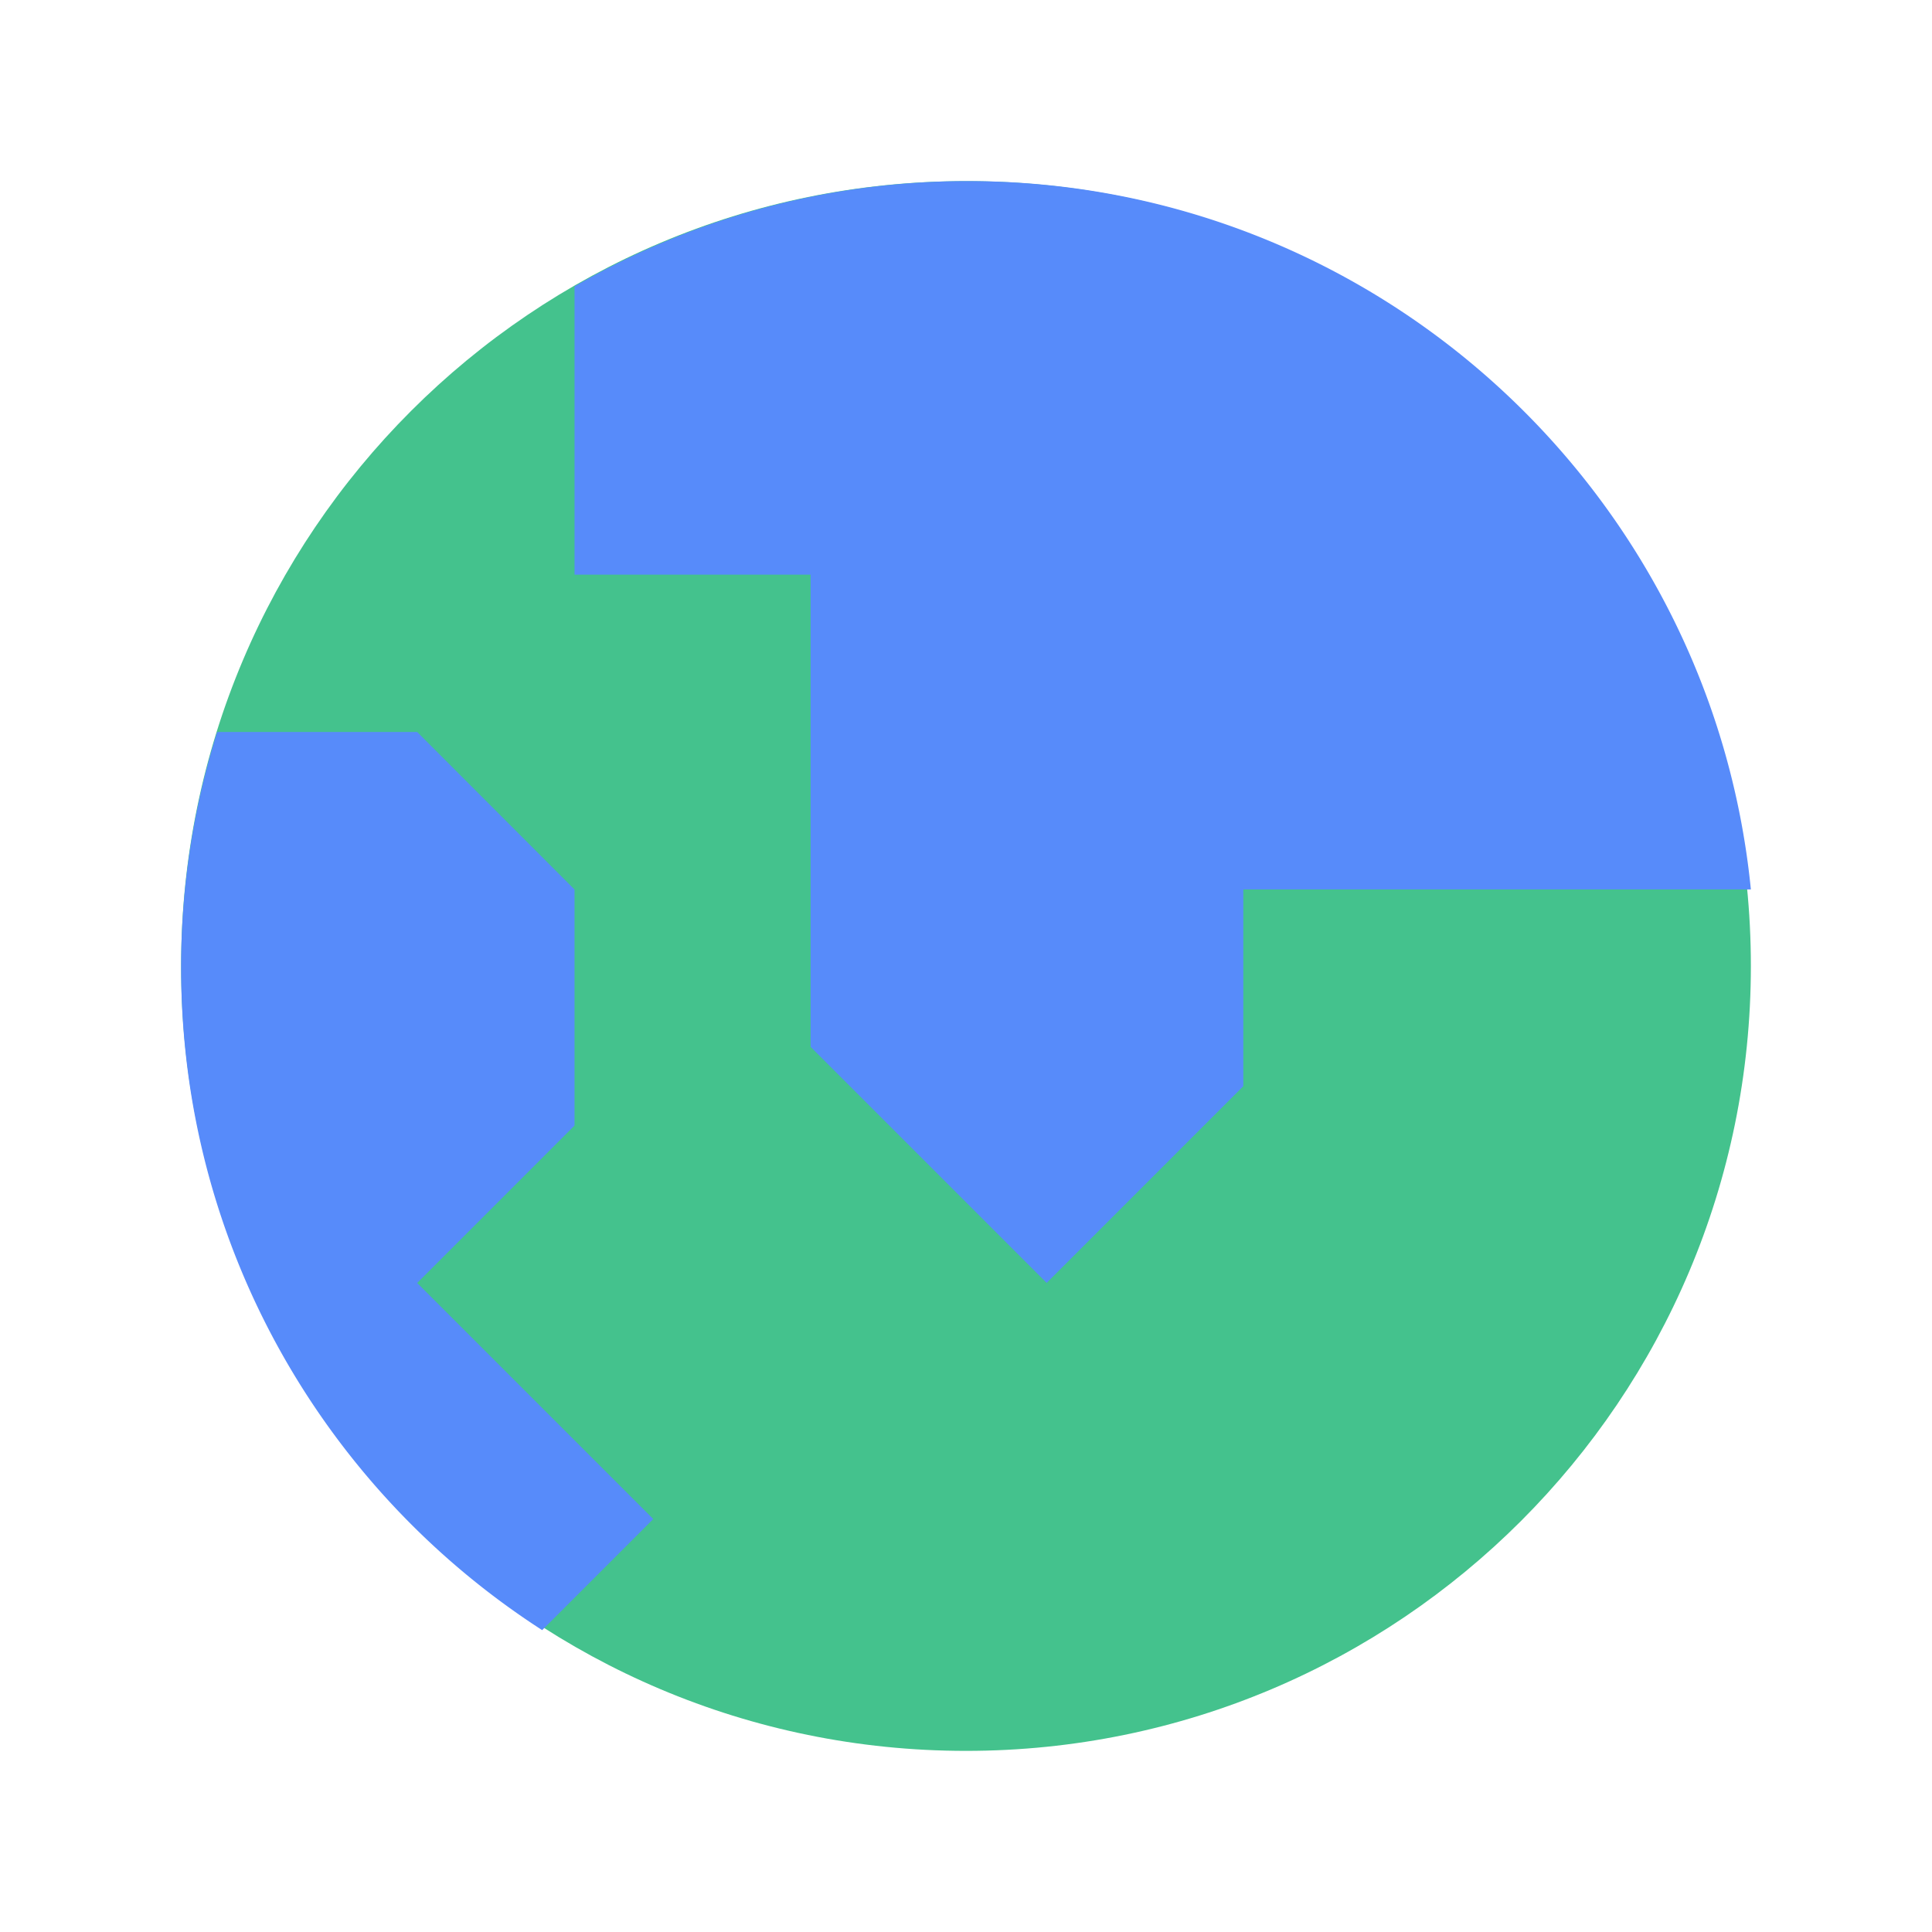
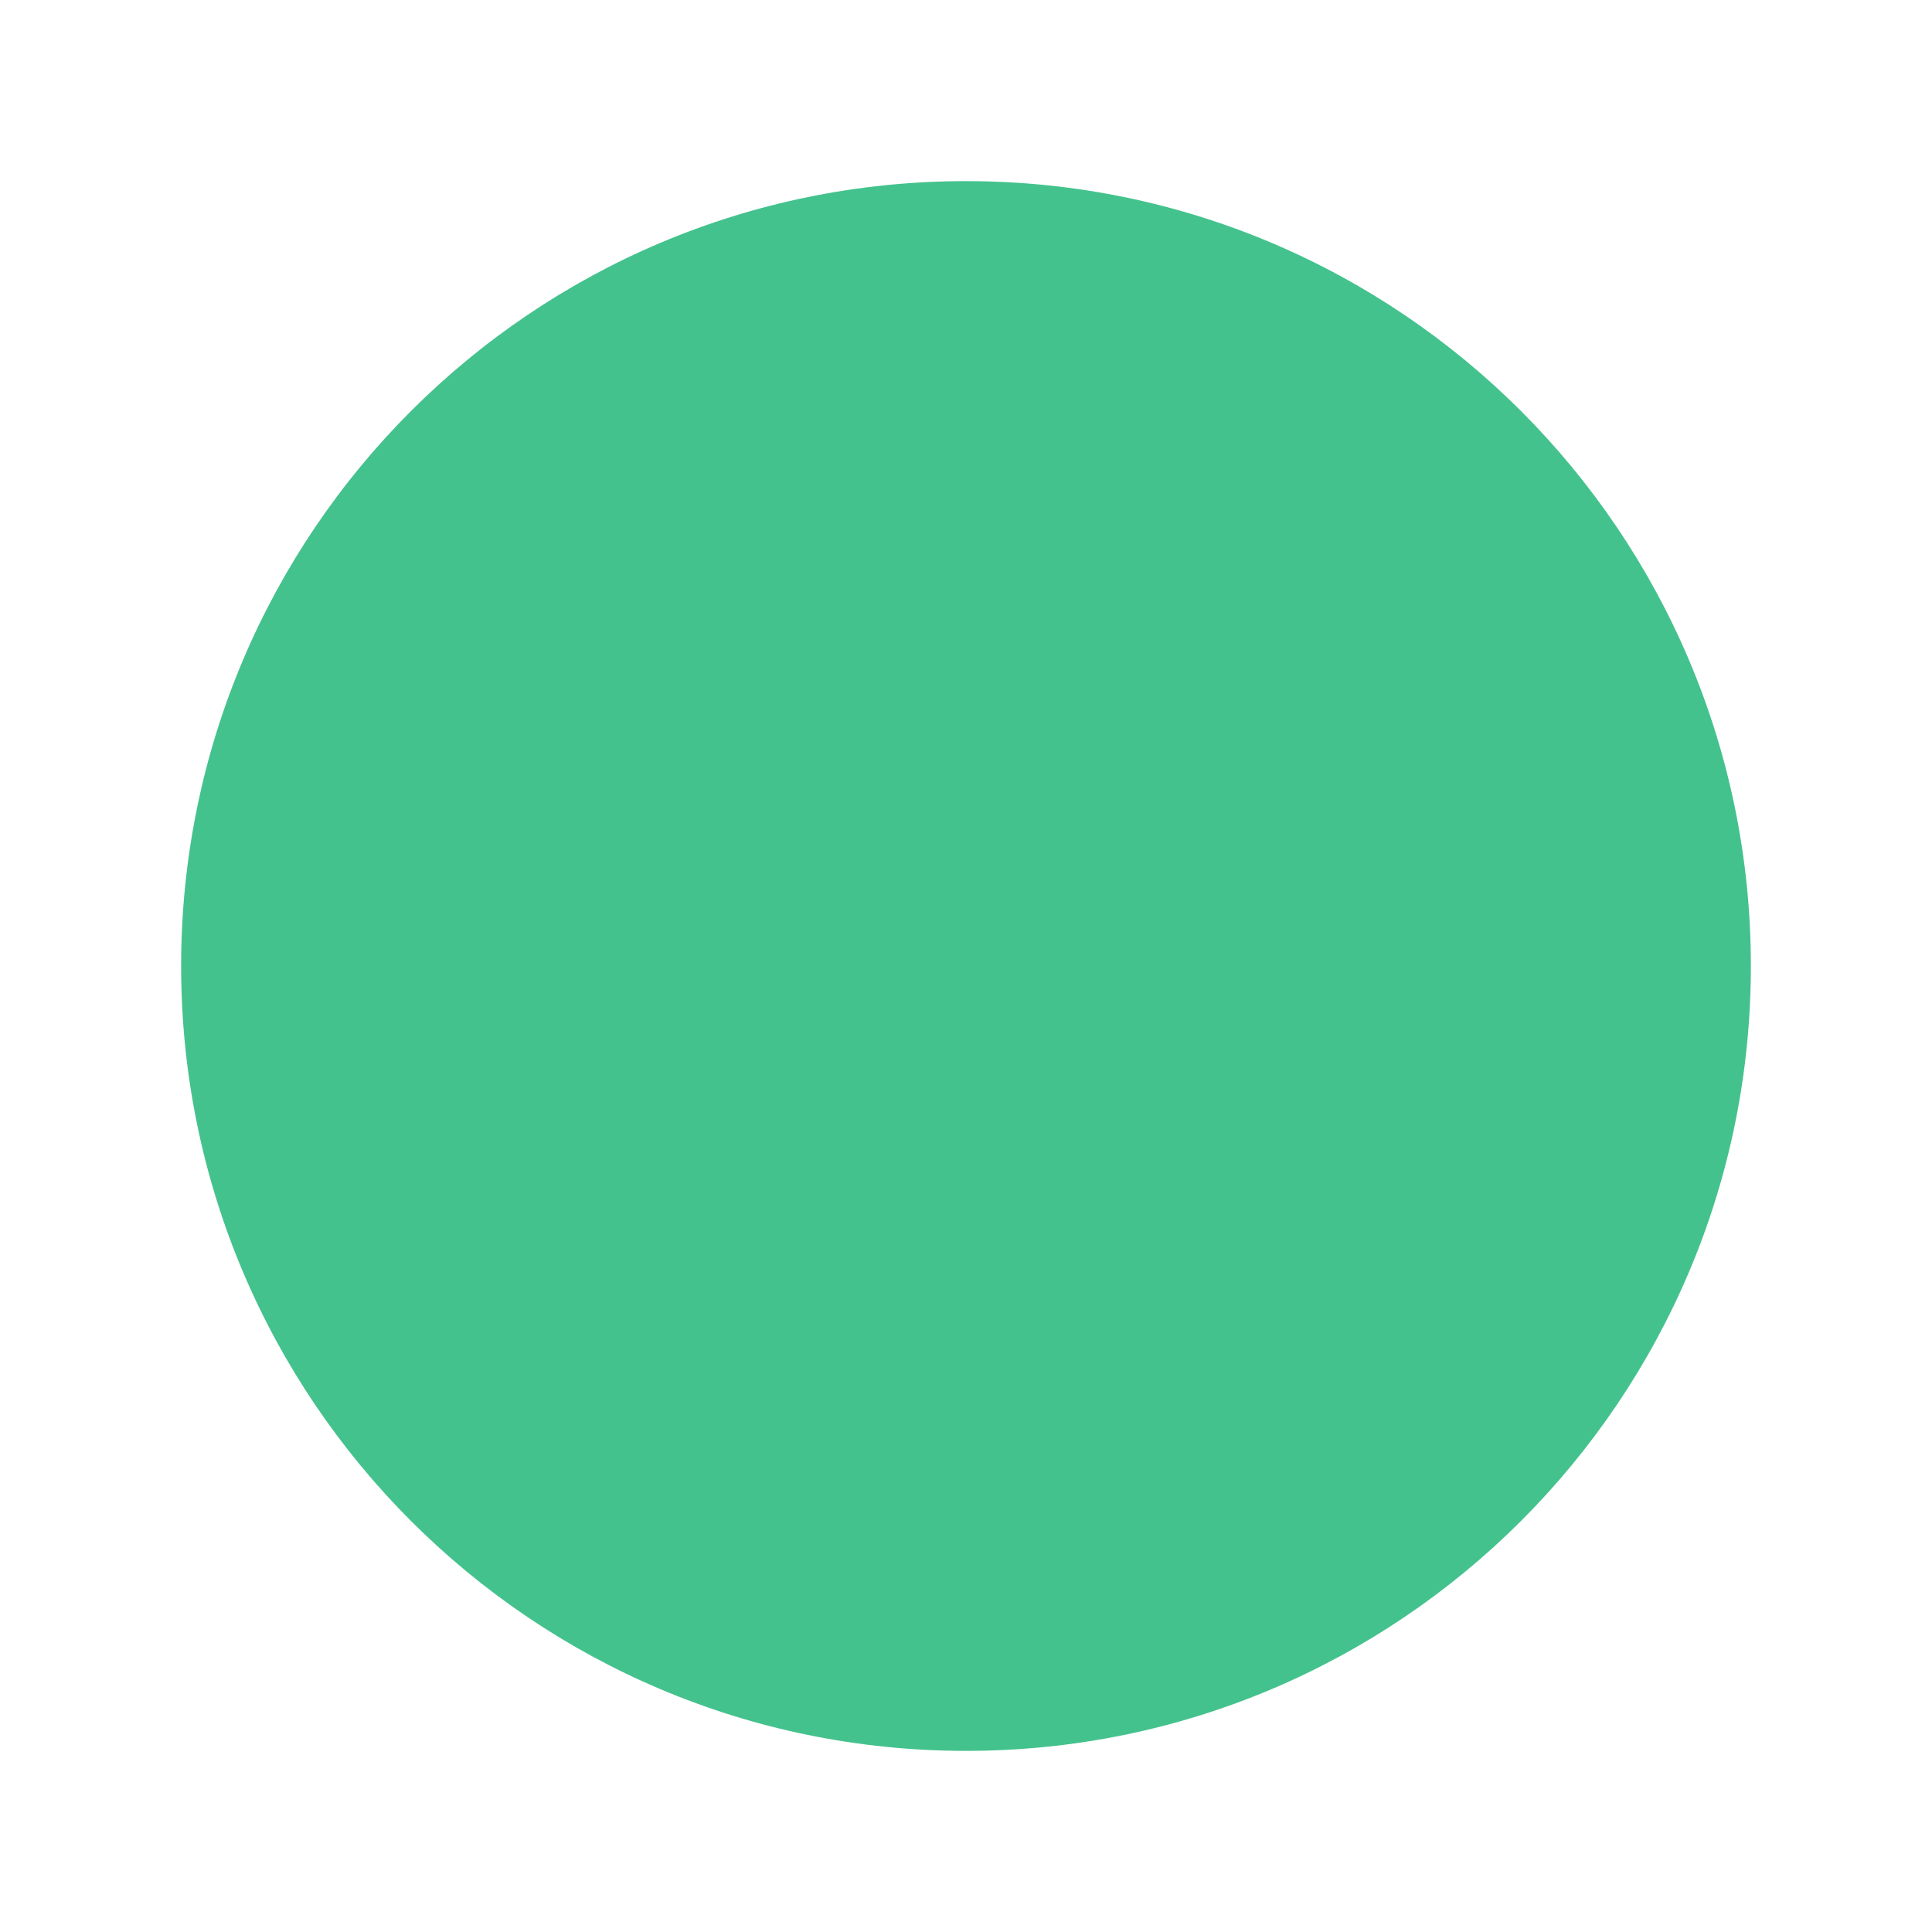
<svg xmlns="http://www.w3.org/2000/svg" fill="none" viewBox="0 0 32 32">
  <path fill="#44C28D" d="M29 16c0 7.18-5.82 13-13 13S3 23.18 3 16 8.82 3 16 3s13 5.82 13 13" />
-   <path fill="#578BFA" fill-rule="evenodd" d="M9.516 4.744v4.774h3.91v7.821l3.91 3.91 3.257-3.258v-3.259H29C28.346 8.145 22.79 3 16.032 3c-2.374 0-4.6.635-6.516 1.744M8.98 27l1.84-1.84-3.91-3.91 2.606-2.607v-3.91L6.91 12.124H3.597A13 13 0 0 0 3 16.035C3 20.637 5.382 24.68 8.98 27" clip-rule="evenodd" />
</svg>